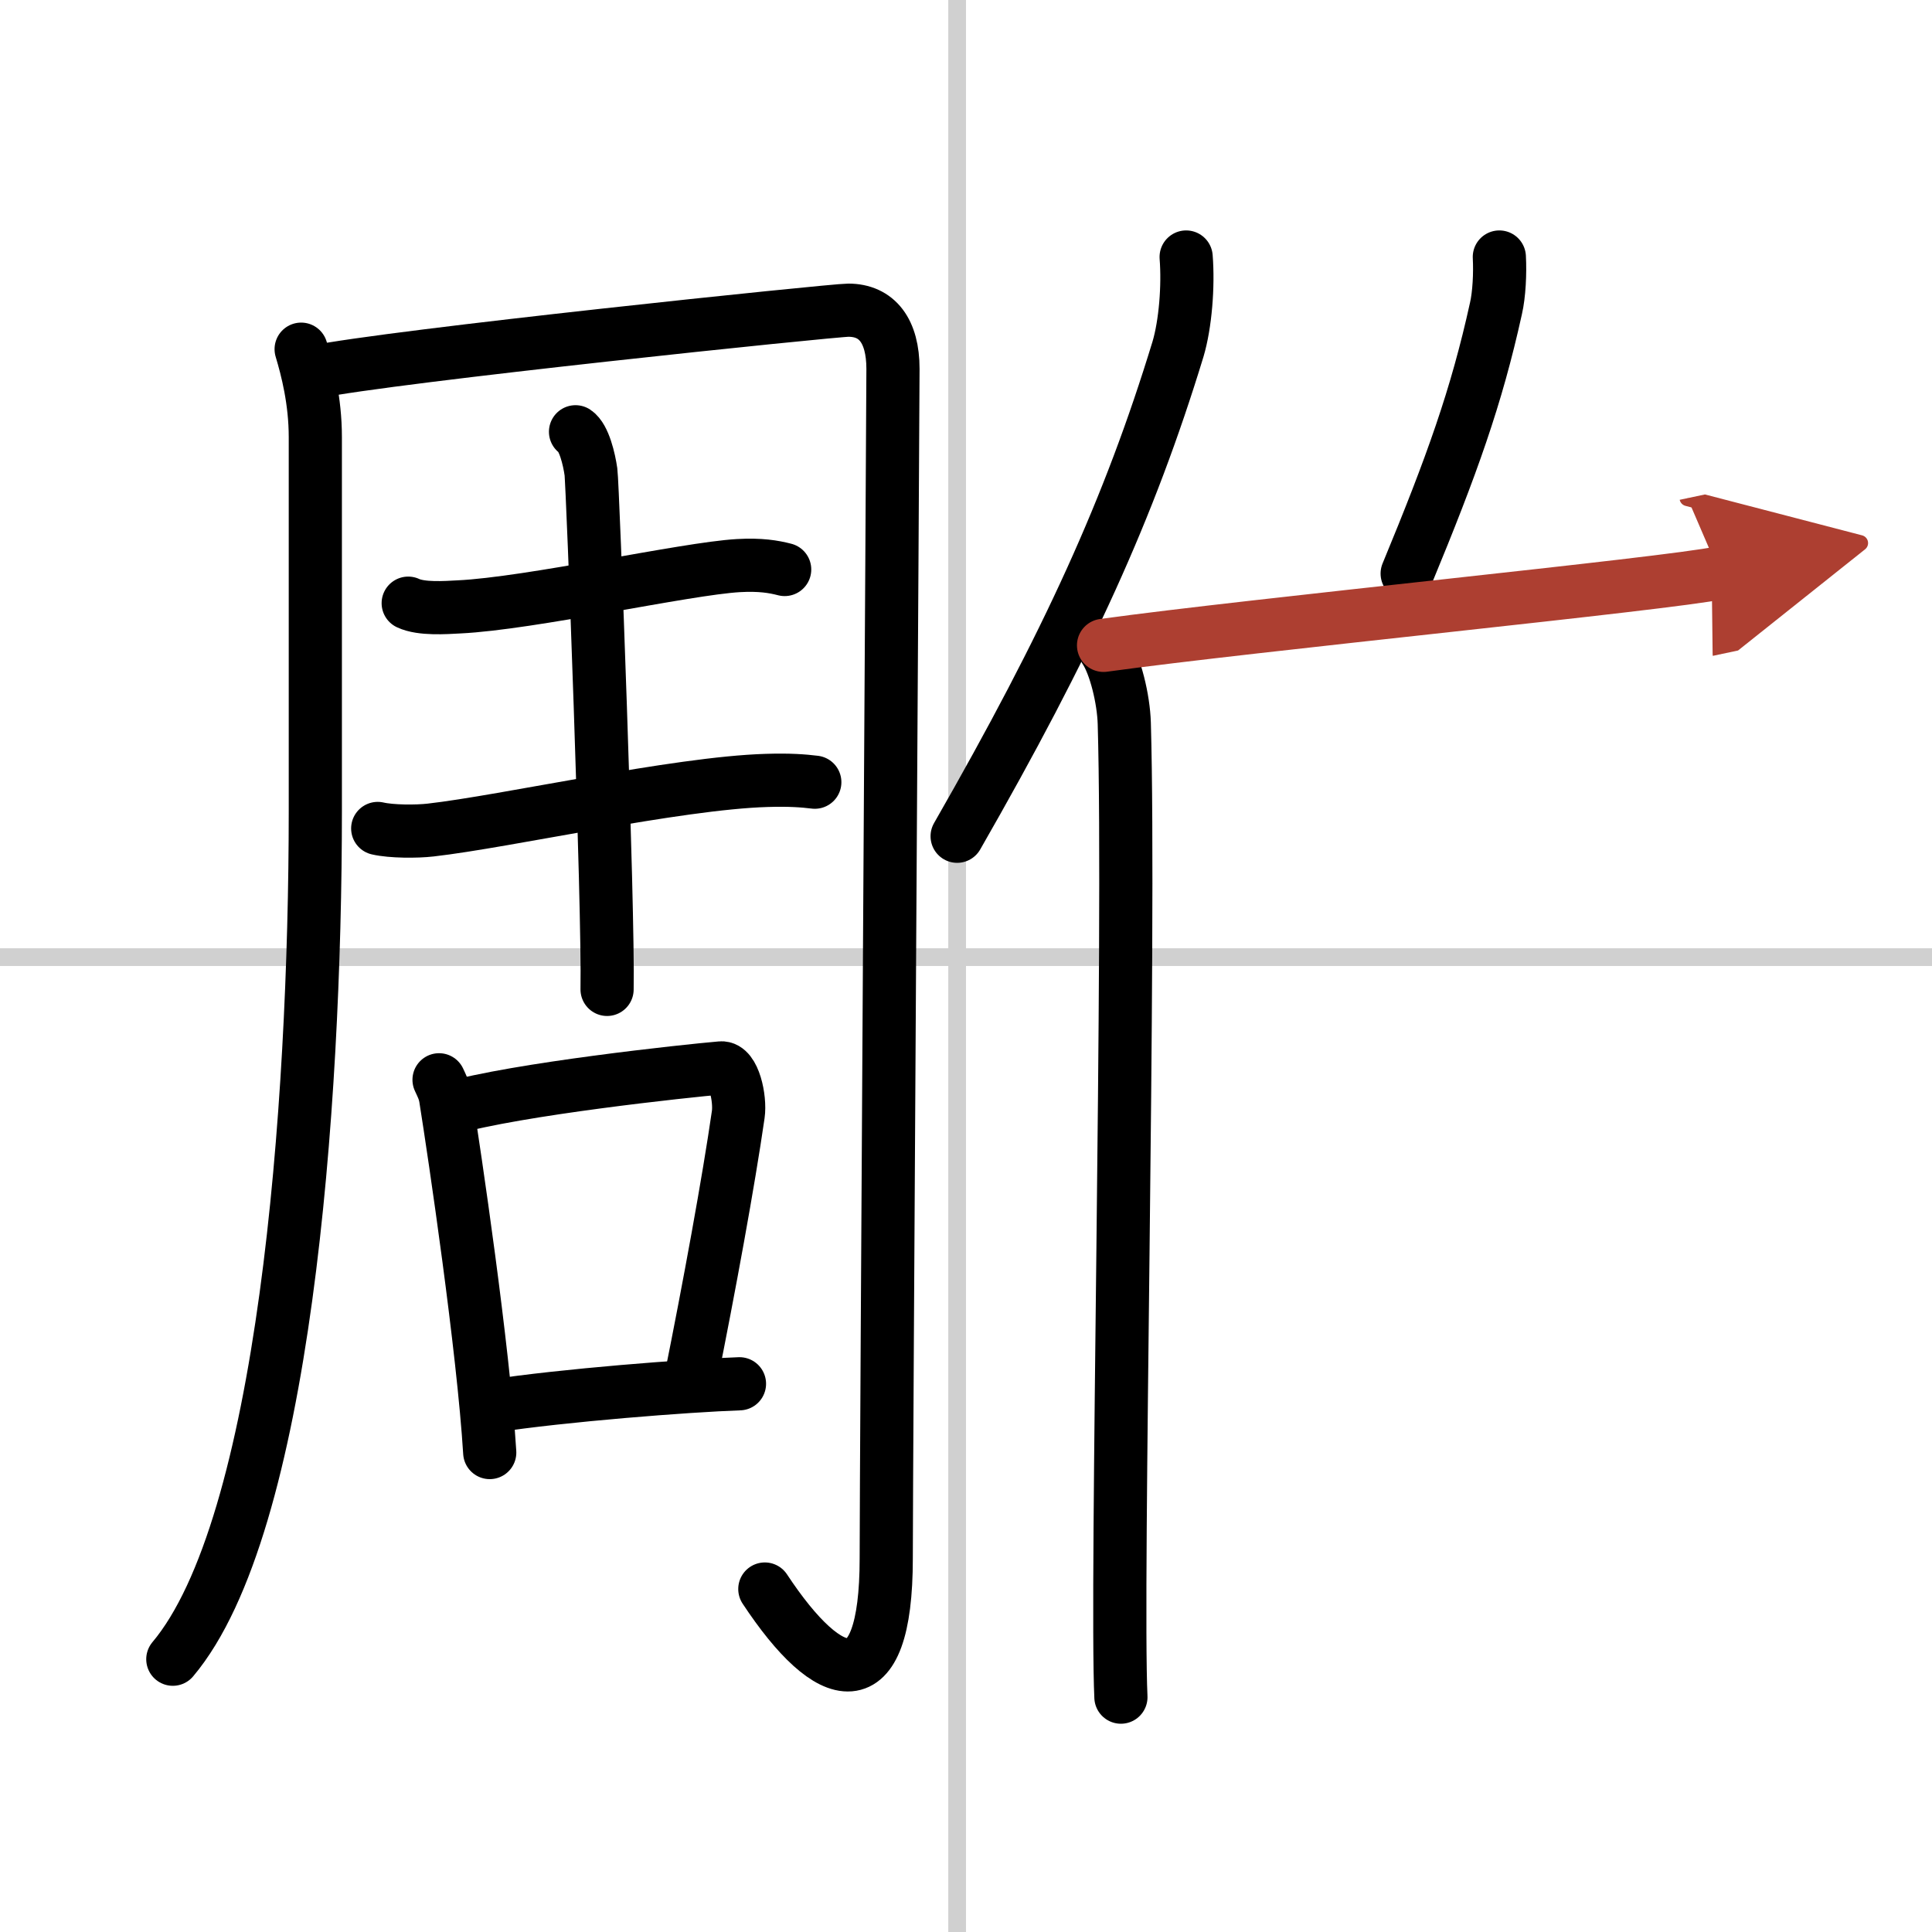
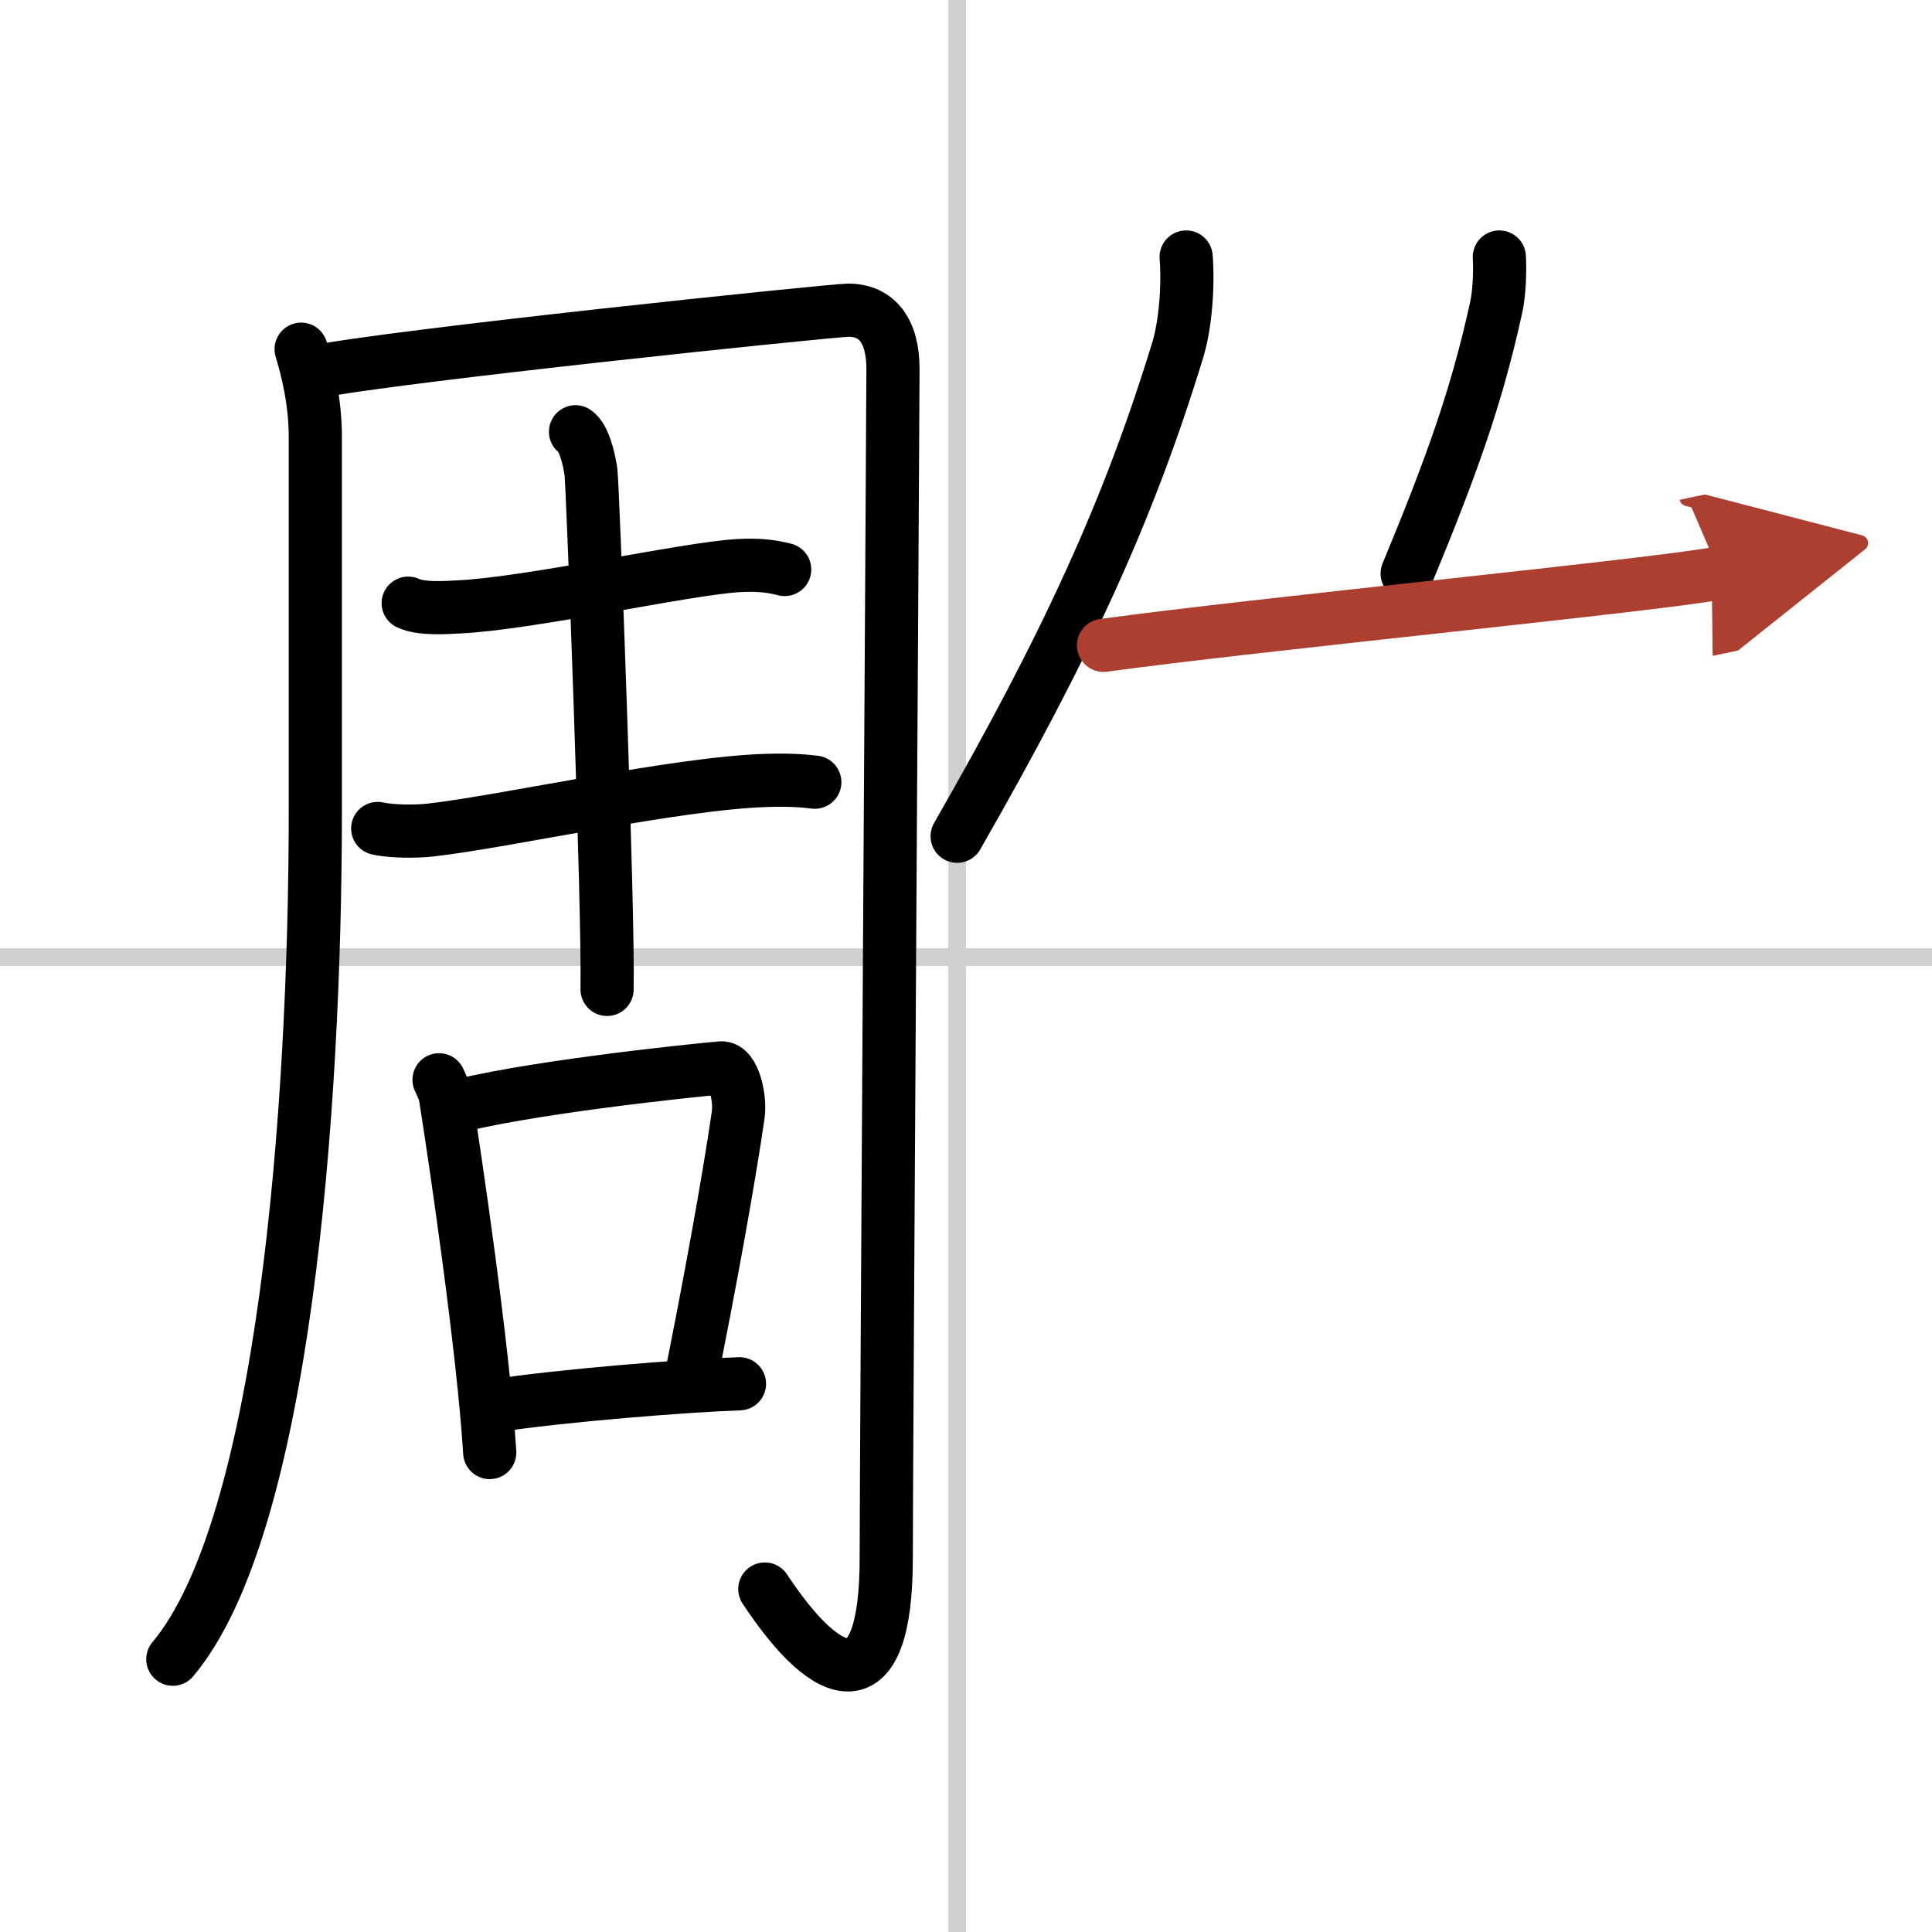
<svg xmlns="http://www.w3.org/2000/svg" width="400" height="400" viewBox="0 0 109 109">
  <defs>
    <marker id="a" markerWidth="4" orient="auto" refX="1" refY="5" viewBox="0 0 10 10">
      <polyline points="0 0 10 5 0 10 1 5" fill="#ad3f31" stroke="#ad3f31" />
    </marker>
  </defs>
  <g fill="none" stroke="#000" stroke-linecap="round" stroke-linejoin="round" stroke-width="3">
    <rect width="100%" height="100%" fill="#fff" stroke="#fff" />
    <line x1="54" x2="54" y2="109" stroke="#d0d0d0" stroke-width="1" />
    <line x2="109" y1="54" y2="54" stroke="#d0d0d0" stroke-width="1" />
    <path d="m16.99 19.7c0.34 1.13 0.8 2.91 0.8 4.96v21.11c0 16.76-1.75 40.37-8.04 47.84" />
    <path d="m17.68 21c4.36-0.91 29.31-3.5 30.18-3.5 1.62 0 2.52 1.17 2.52 3.31 0 2.27-0.38 61.89-0.38 67.11 0 8.17-3.19 7.27-6.85 1.73" />
    <path d="m23.03 34.03c0.74 0.35 2.11 0.25 2.86 0.21 4.03-0.19 12.79-2.16 15.77-2.33 1.24-0.07 1.99 0.06 2.61 0.22" />
    <path d="m21.31 46.74c0.78 0.18 2.2 0.18 2.98 0.09 4.25-0.48 13.88-2.65 18.96-2.8 1.29-0.04 2.07 0.02 2.72 0.1" />
    <path d="m32.47 24.36c0.48 0.32 0.77 1.55 0.87 2.26s1 24.71 0.91 29.2" />
    <path d="m24.77 60.92c0.15 0.33 0.3 0.6 0.37 1.02 0.52 3.27 2.13 14.14 2.49 20.01" />
    <path d="m25.35 62.54c3.83-1.1 13.35-2.12 15.33-2.29 0.72-0.06 1.1 1.73 0.97 2.63-0.54 3.75-1.63 9.71-2.71 15.07" />
    <path d="m27.77 79.33c3.97-0.61 11.01-1.16 13.95-1.26" />
    <path d="m66.92 14.5c0.13 1.64-0.04 3.79-0.46 5.2-2.74 8.97-6.2 16.56-12.46 27.48" />
-     <path d="m62.34 36.65c0.59 0.88 1.05 2.8 1.09 4.16 0.35 12.12-0.48 48.63-0.19 54.94" />
    <path d="m84.59 14.5c0.05 0.92-0.01 2.12-0.19 2.9-1.1 5-2.49 8.87-5.01 14.96" />
    <path d="m62.26 36.41c8.37-1.16 31.79-3.46 34.76-4.09" marker-end="url(#a)" stroke="#ad3f31" />
  </g>
</svg>